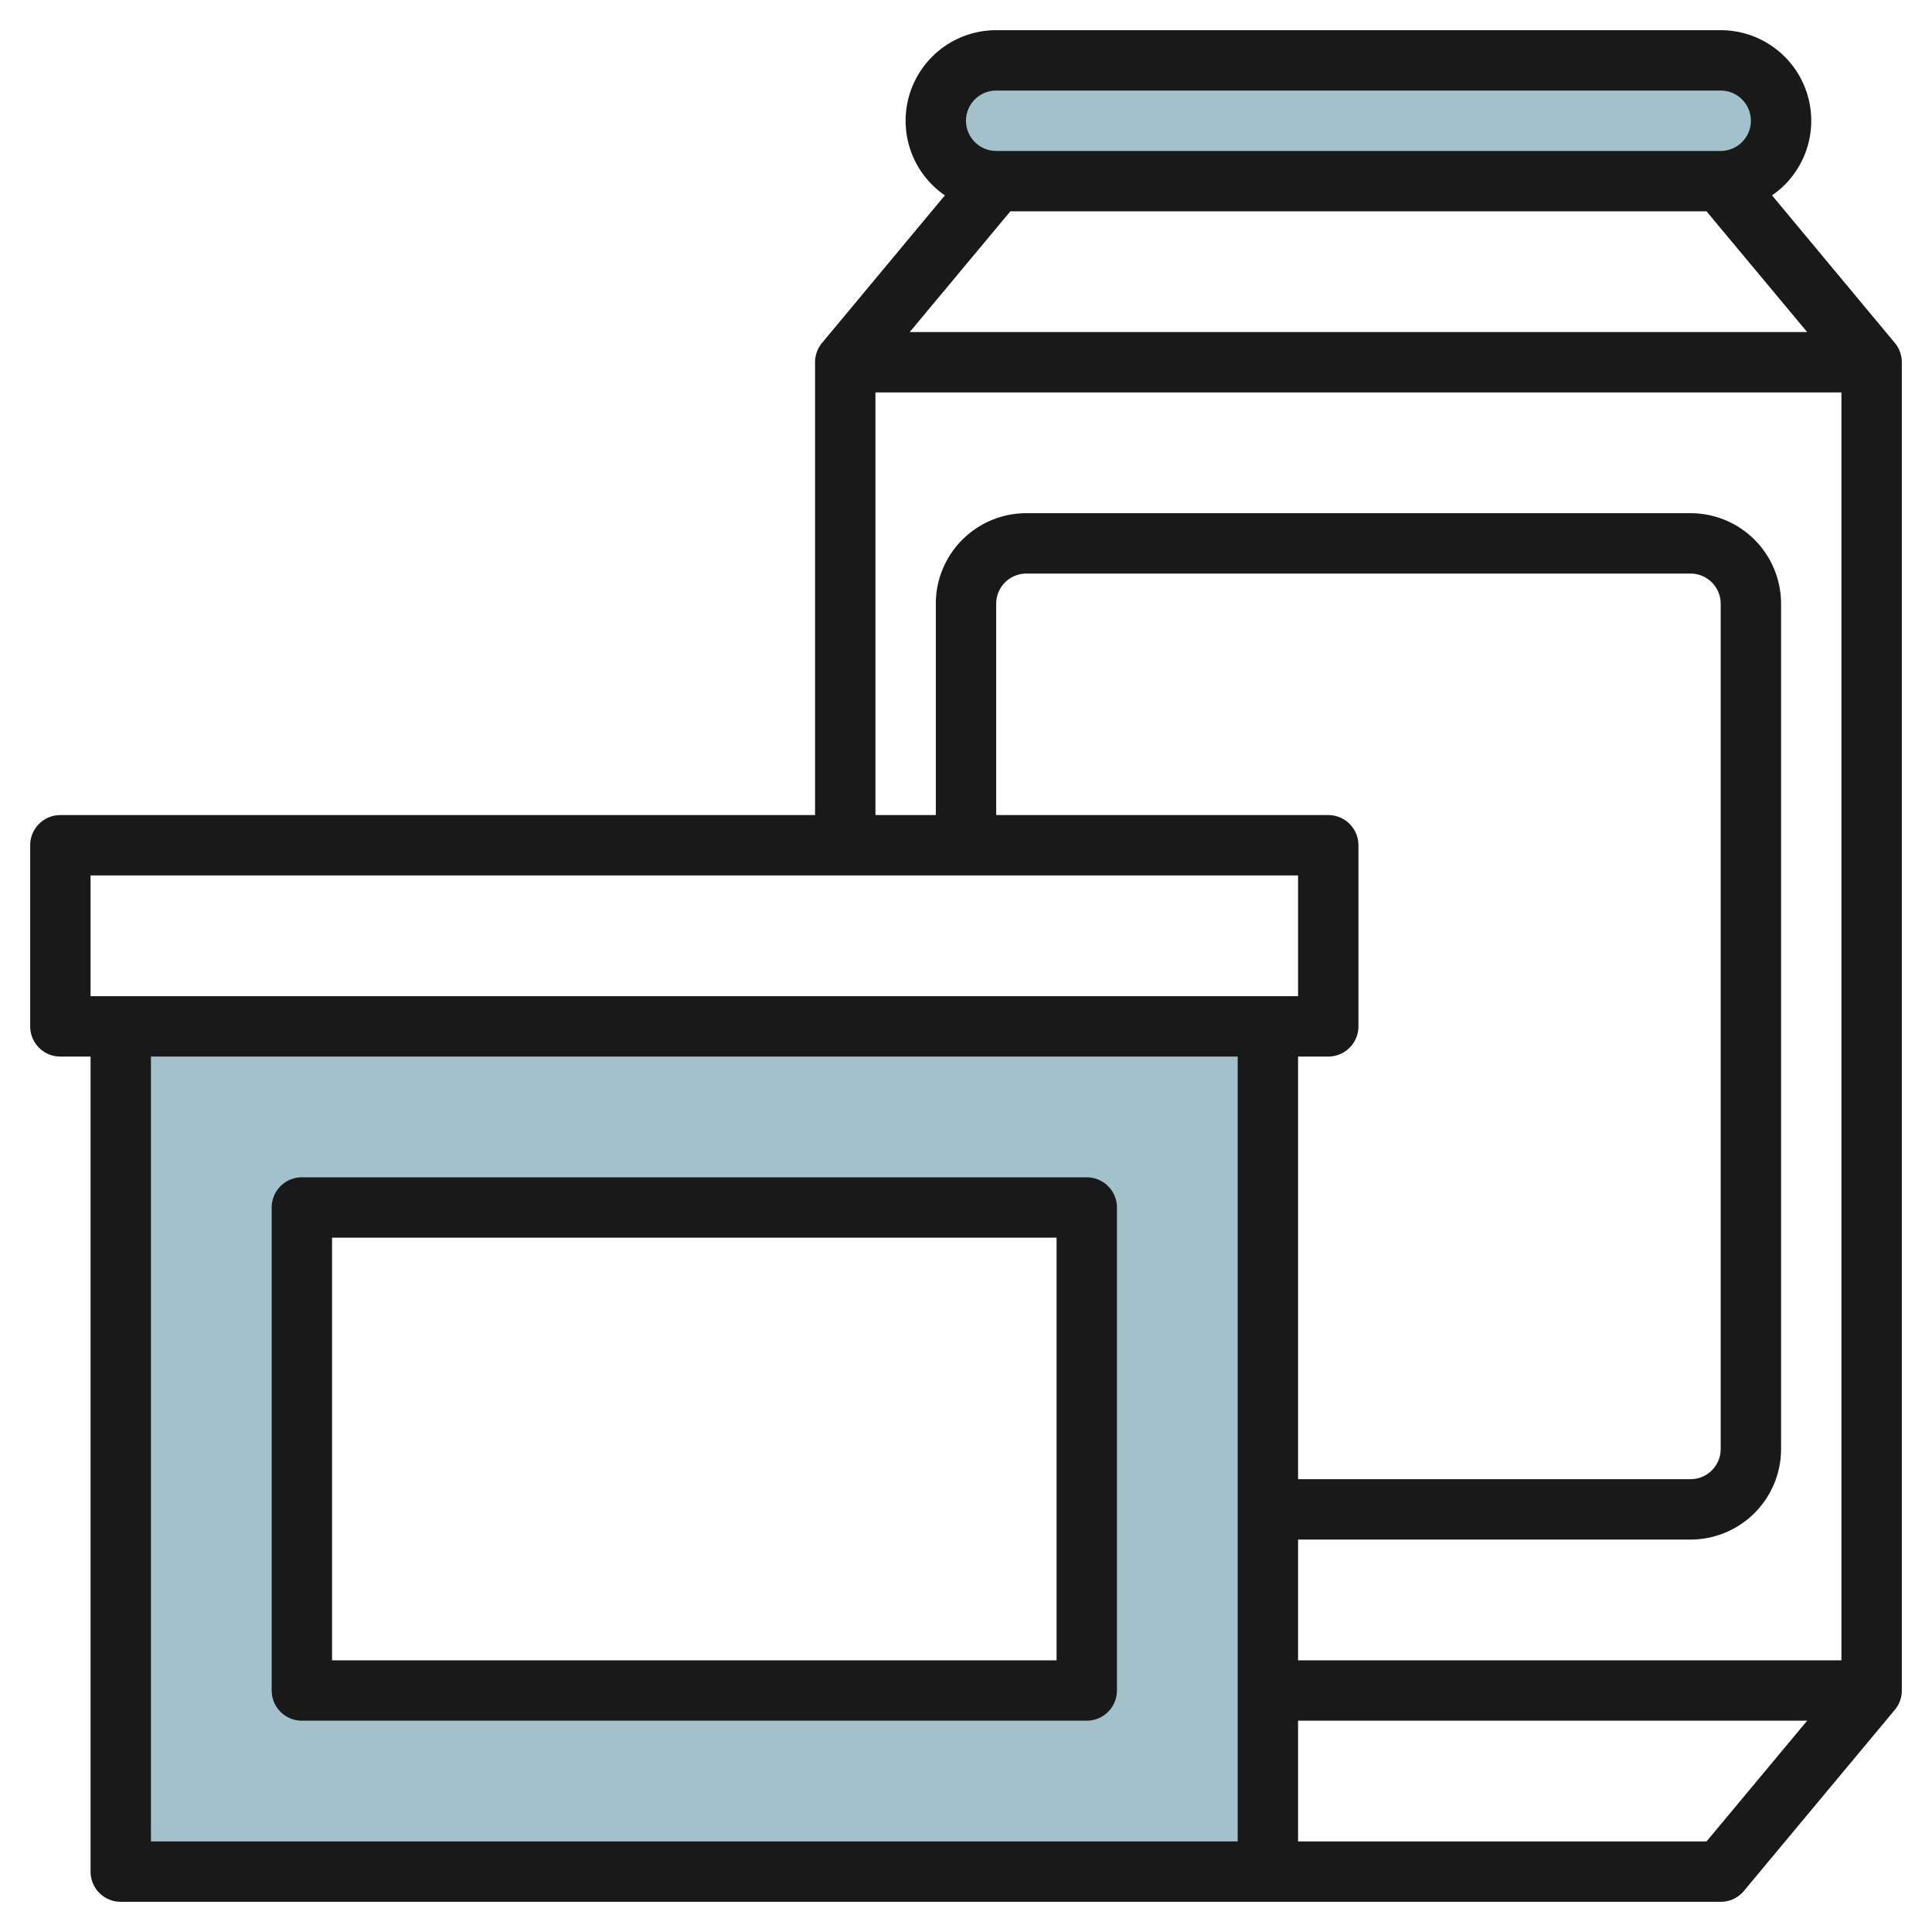
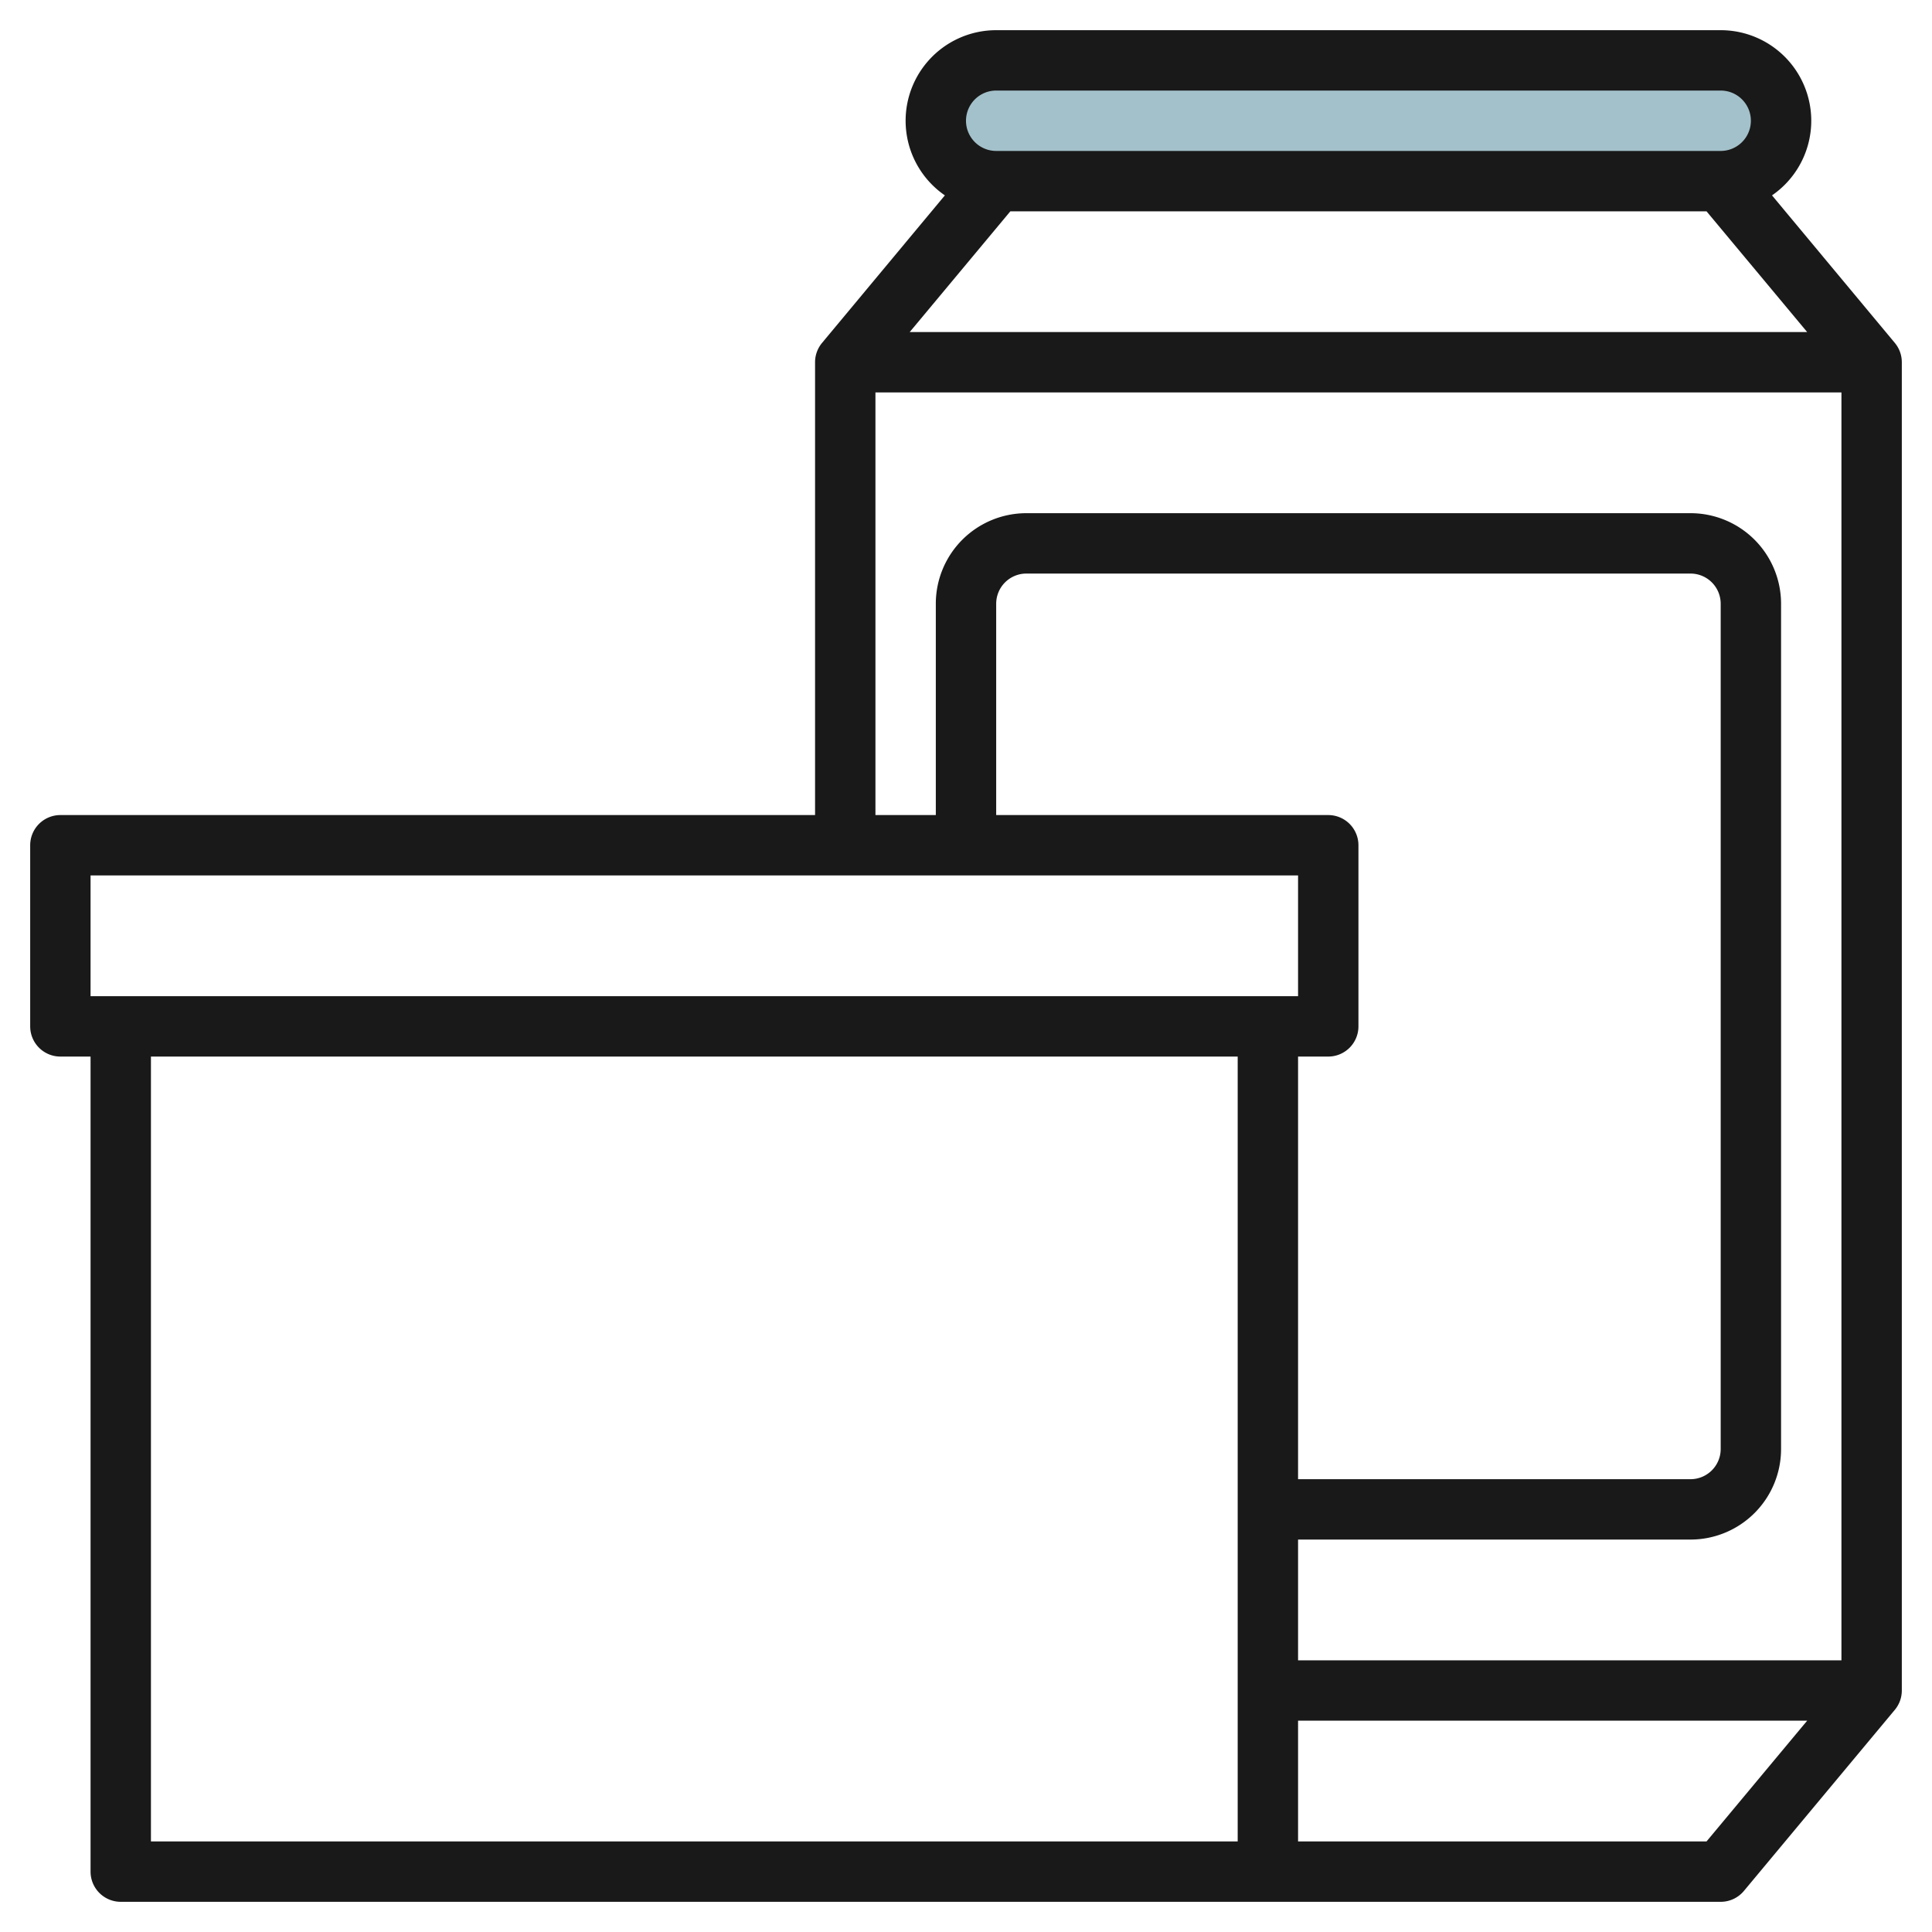
<svg xmlns="http://www.w3.org/2000/svg" id="Layer_3" height="512" viewBox="0 0 64 64" width="512" data-name="Layer 3">
  <rect fill="#a3c1ca" height="4" rx="2" width="28" x="31" y="2" />
-   <path d="m4 34v28h38v-28zm32 22h-26v-16h26z" fill="#a3c1ca" />
  <g fill="#191919">
    <path d="m58.7 6.472a3 3 0 0 0 -1.7-5.472h-24a3 3 0 0 0 -1.7 5.472l-4.069 4.888a1 1 0 0 0 -.231.64v15h-25a1 1 0 0 0 -1 1v6a1 1 0 0 0 1 1h1v27a1 1 0 0 0 1 1h53a1 1 0 0 0 .769-.36l5-6a1 1 0 0 0 .231-.64v-44a1 1 0 0 0 -.231-.64zm-25.7-3.472h24a1 1 0 0 1 0 2h-24a1 1 0 0 1 0-2zm.469 4h23.062l3.334 4h-29.73zm7.531 54h-36v-26h36zm-37-28h-1v-4h40v4zm40-6h-11v-7a1 1 0 0 1 1-1h22a1 1 0 0 1 1 1v28a1 1 0 0 1 -1 1h-13v-14h1a1 1 0 0 0 1-1v-6a1 1 0 0 0 -1-1zm12.531 34h-13.531v-4h16.865zm4.469-6h-18v-4h13a3 3 0 0 0 3-3v-28a3 3 0 0 0 -3-3h-22a3 3 0 0 0 -3 3v7h-2v-14h32z" />
-     <path d="m10 57h26a1 1 0 0 0 1-1v-16a1 1 0 0 0 -1-1h-26a1 1 0 0 0 -1 1v16a1 1 0 0 0 1 1zm1-16h24v14h-24z" />
  </g>
</svg>